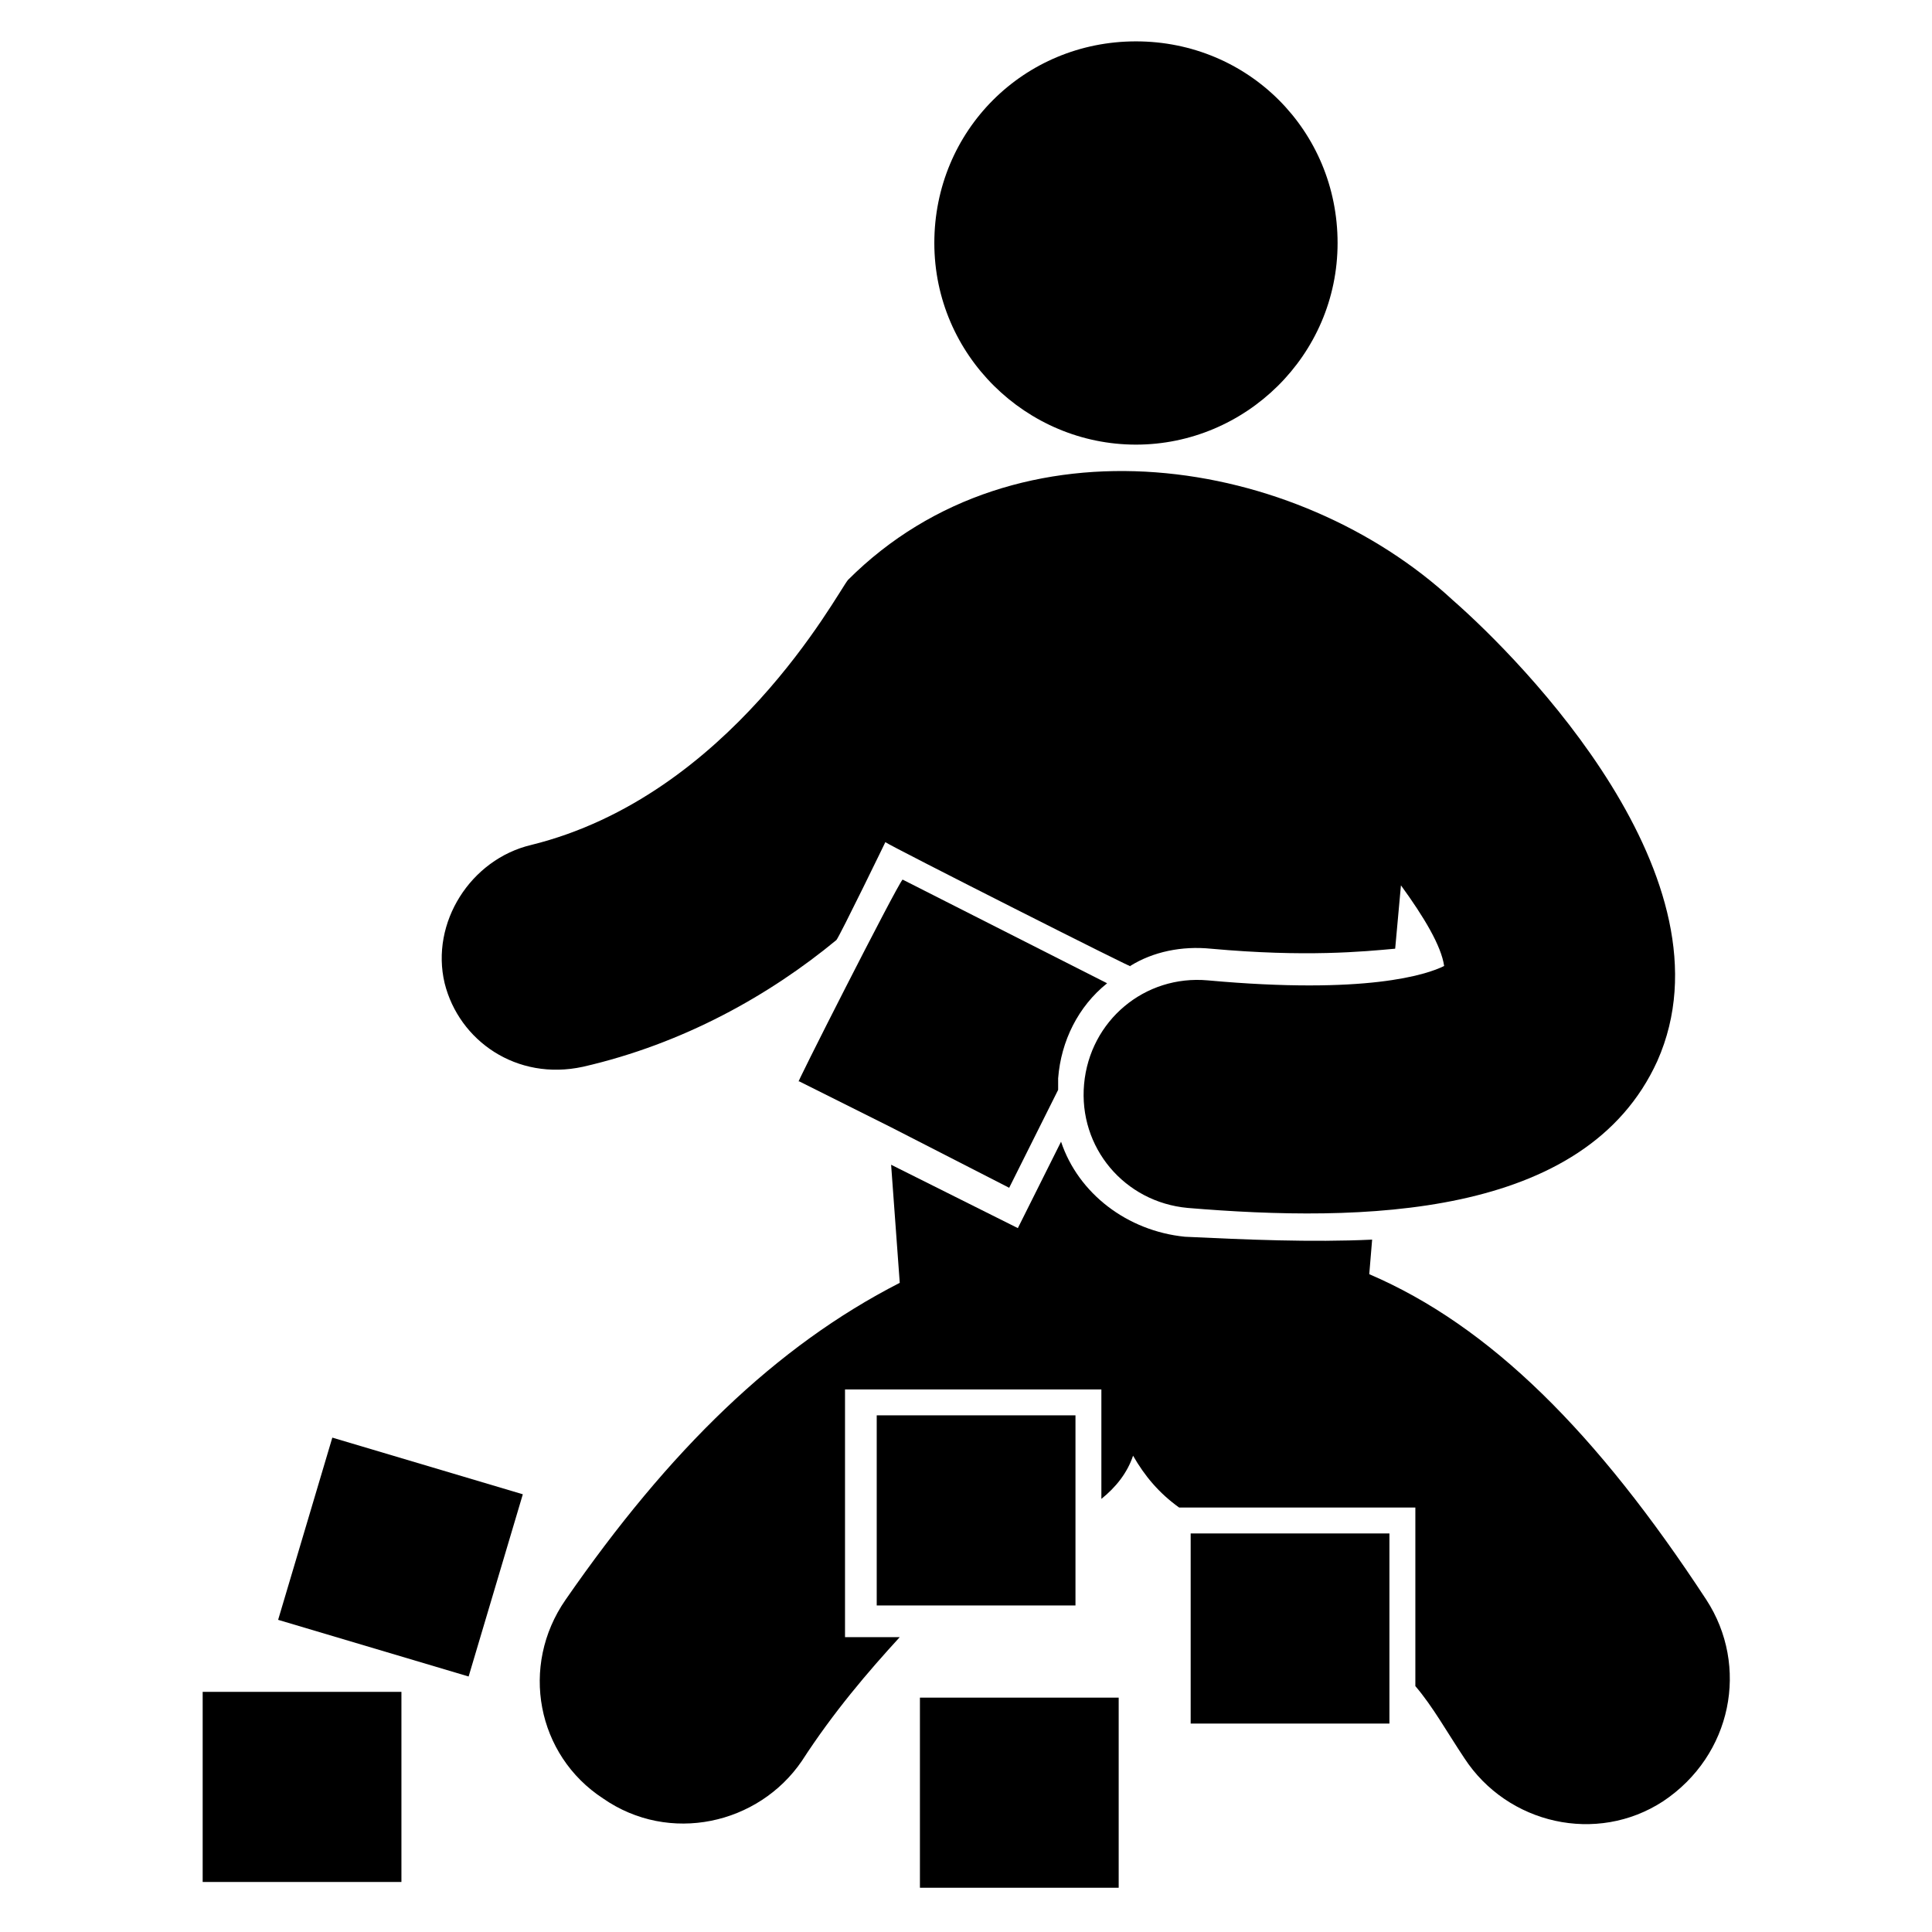
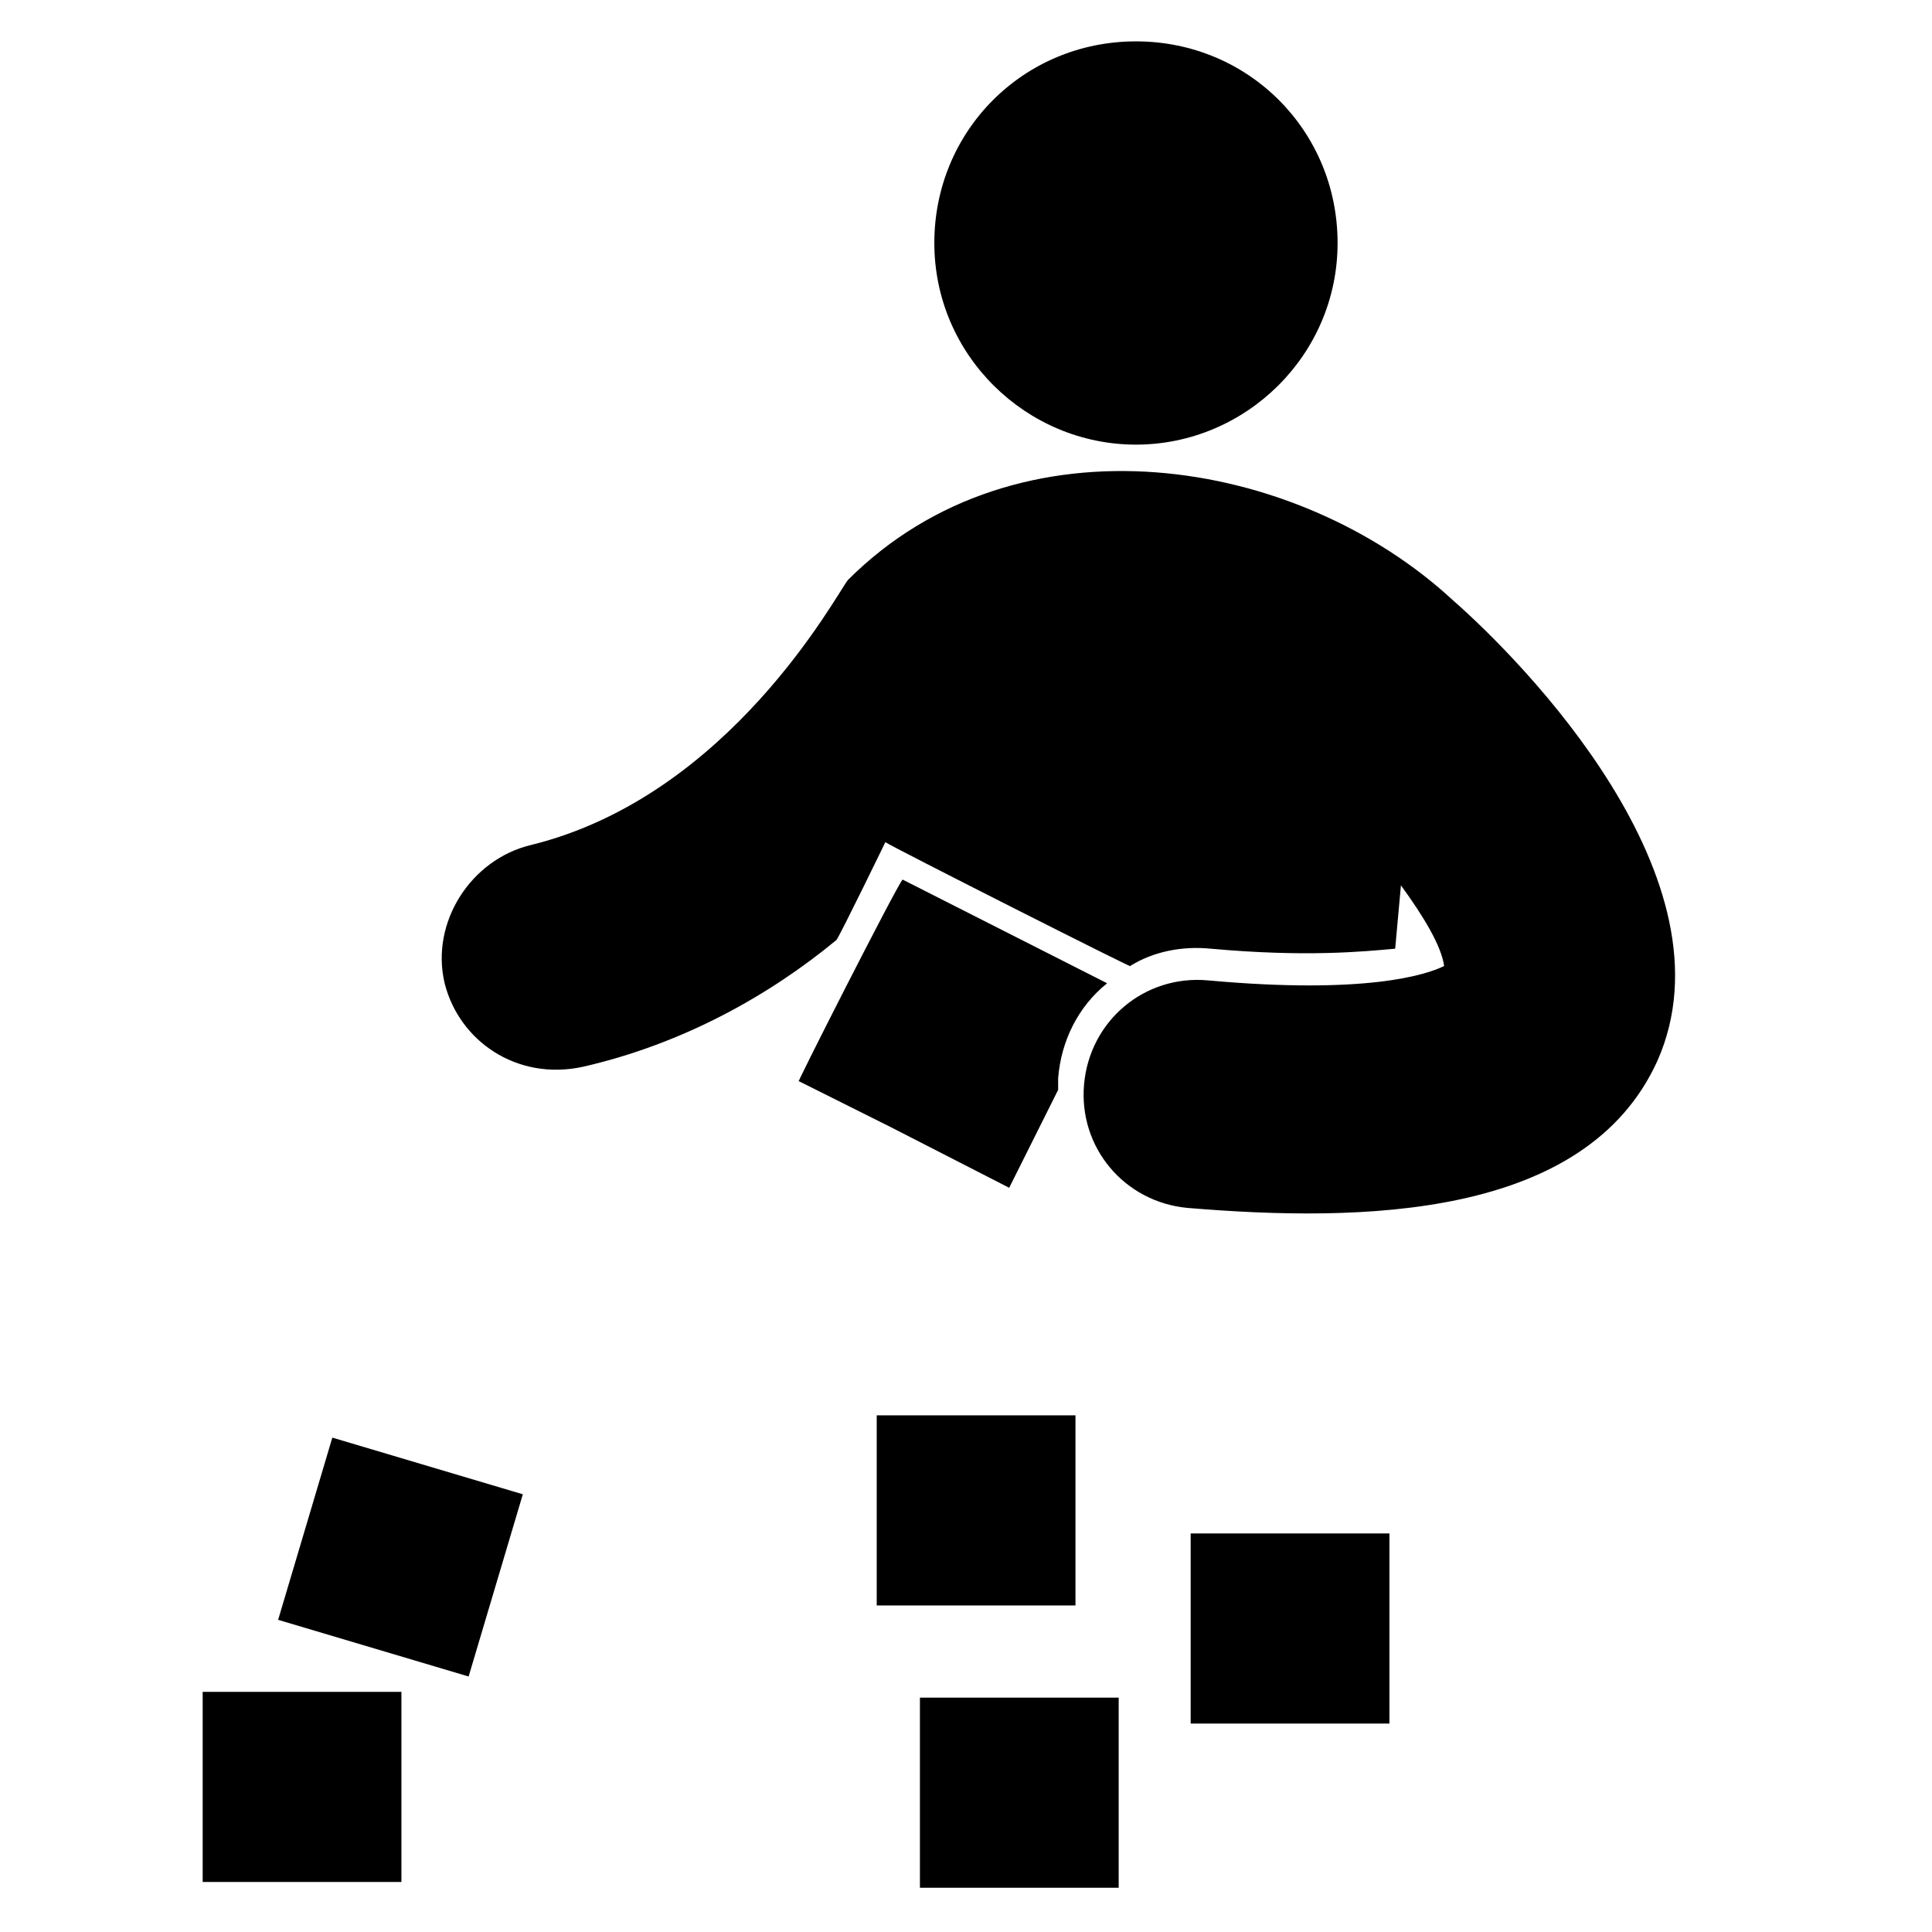
<svg xmlns="http://www.w3.org/2000/svg" fill="#000000" width="800px" height="800px" version="1.1" viewBox="144 144 512 512">
  <g>
    <path d="m268.19 588.29-50.484-15.016 14.363-48.289 50.484 15.016z" />
    <path d="m197.71 592.36h52.672v50.383h-52.672z" />
-     <path d="m596.18 567.93c-29.008-44.273-57.25-72.52-89.312-86.258l0.762-9.16c-16.031 0.762-33.586 0-49.617-0.762-15.266-1.527-28.242-11.449-32.824-25.191l-11.449 22.902-33.586-16.793 2.289 31.297c-32.824 16.793-61.066 44.273-88.547 83.969-12.215 17.559-7.633 41.223 9.922 52.672 17.559 12.215 41.223 6.871 52.672-9.922 8.398-12.977 17.559-23.664 25.953-32.824h-14.504v-65.648h67.938v29.008c3.816-3.055 6.871-6.871 8.398-11.449 3.055 5.344 6.871 9.922 12.215 13.742h62.594v47.32c4.582 5.344 8.398 12.215 12.977 19.082 11.449 17.559 35.113 22.902 52.672 11.449 18.32-12.211 22.898-35.875 11.449-53.434z" />
    <path d="m298.47 426.71c26.719-6.106 49.617-19.082 67.176-33.586 0.762-0.762 13.742-27.48 12.977-25.953 0.762 0.762 68.703 35.113 64.883 32.824 6.106-3.816 13.742-5.344 21.375-4.582 25.191 2.289 40.457 0.762 48.855 0l1.527-16.793c6.106 8.398 10.688 16.031 11.449 21.375-4.582 2.289-20.609 7.633-62.594 3.816-16.793-1.527-31.297 10.688-32.824 27.48s10.688 31.297 27.48 32.824c45.801 3.816 105.34 3.055 124.43-38.93 21.375-48.09-35.879-106.11-54.199-122.14-41.223-38.168-115.27-50.383-160.3-5.344-3.055 3.816-31.297 57.25-83.969 70.227-16.031 3.816-26.719 20.609-22.902 36.641 3.82 15.266 19.09 25.953 36.645 22.137z" />
    <path d="m445.04 261.83c29.008 0 53.434-23.664 53.434-53.434 0-29.77-23.664-53.434-53.434-53.434-29.77 0-53.434 23.664-53.434 53.434 0 29.77 24.426 53.434 53.434 53.434z" />
    <path d="m355.72 430.53 24.426 12.215 31.297 16.031 12.977-25.953v-3.055c0.762-9.922 5.344-19.082 12.977-25.191l-54.199-27.48c-1.52 1.527-29.766 57.25-27.477 53.434z" />
    <path d="m376.34 519.08h52.672v50.383h-52.672z" />
    <path d="m387.79 593.89h52.672v50.383h-52.672z" />
    <path d="m459.54 550.38h52.672v50.383h-52.672z" />
  </g>
</svg>